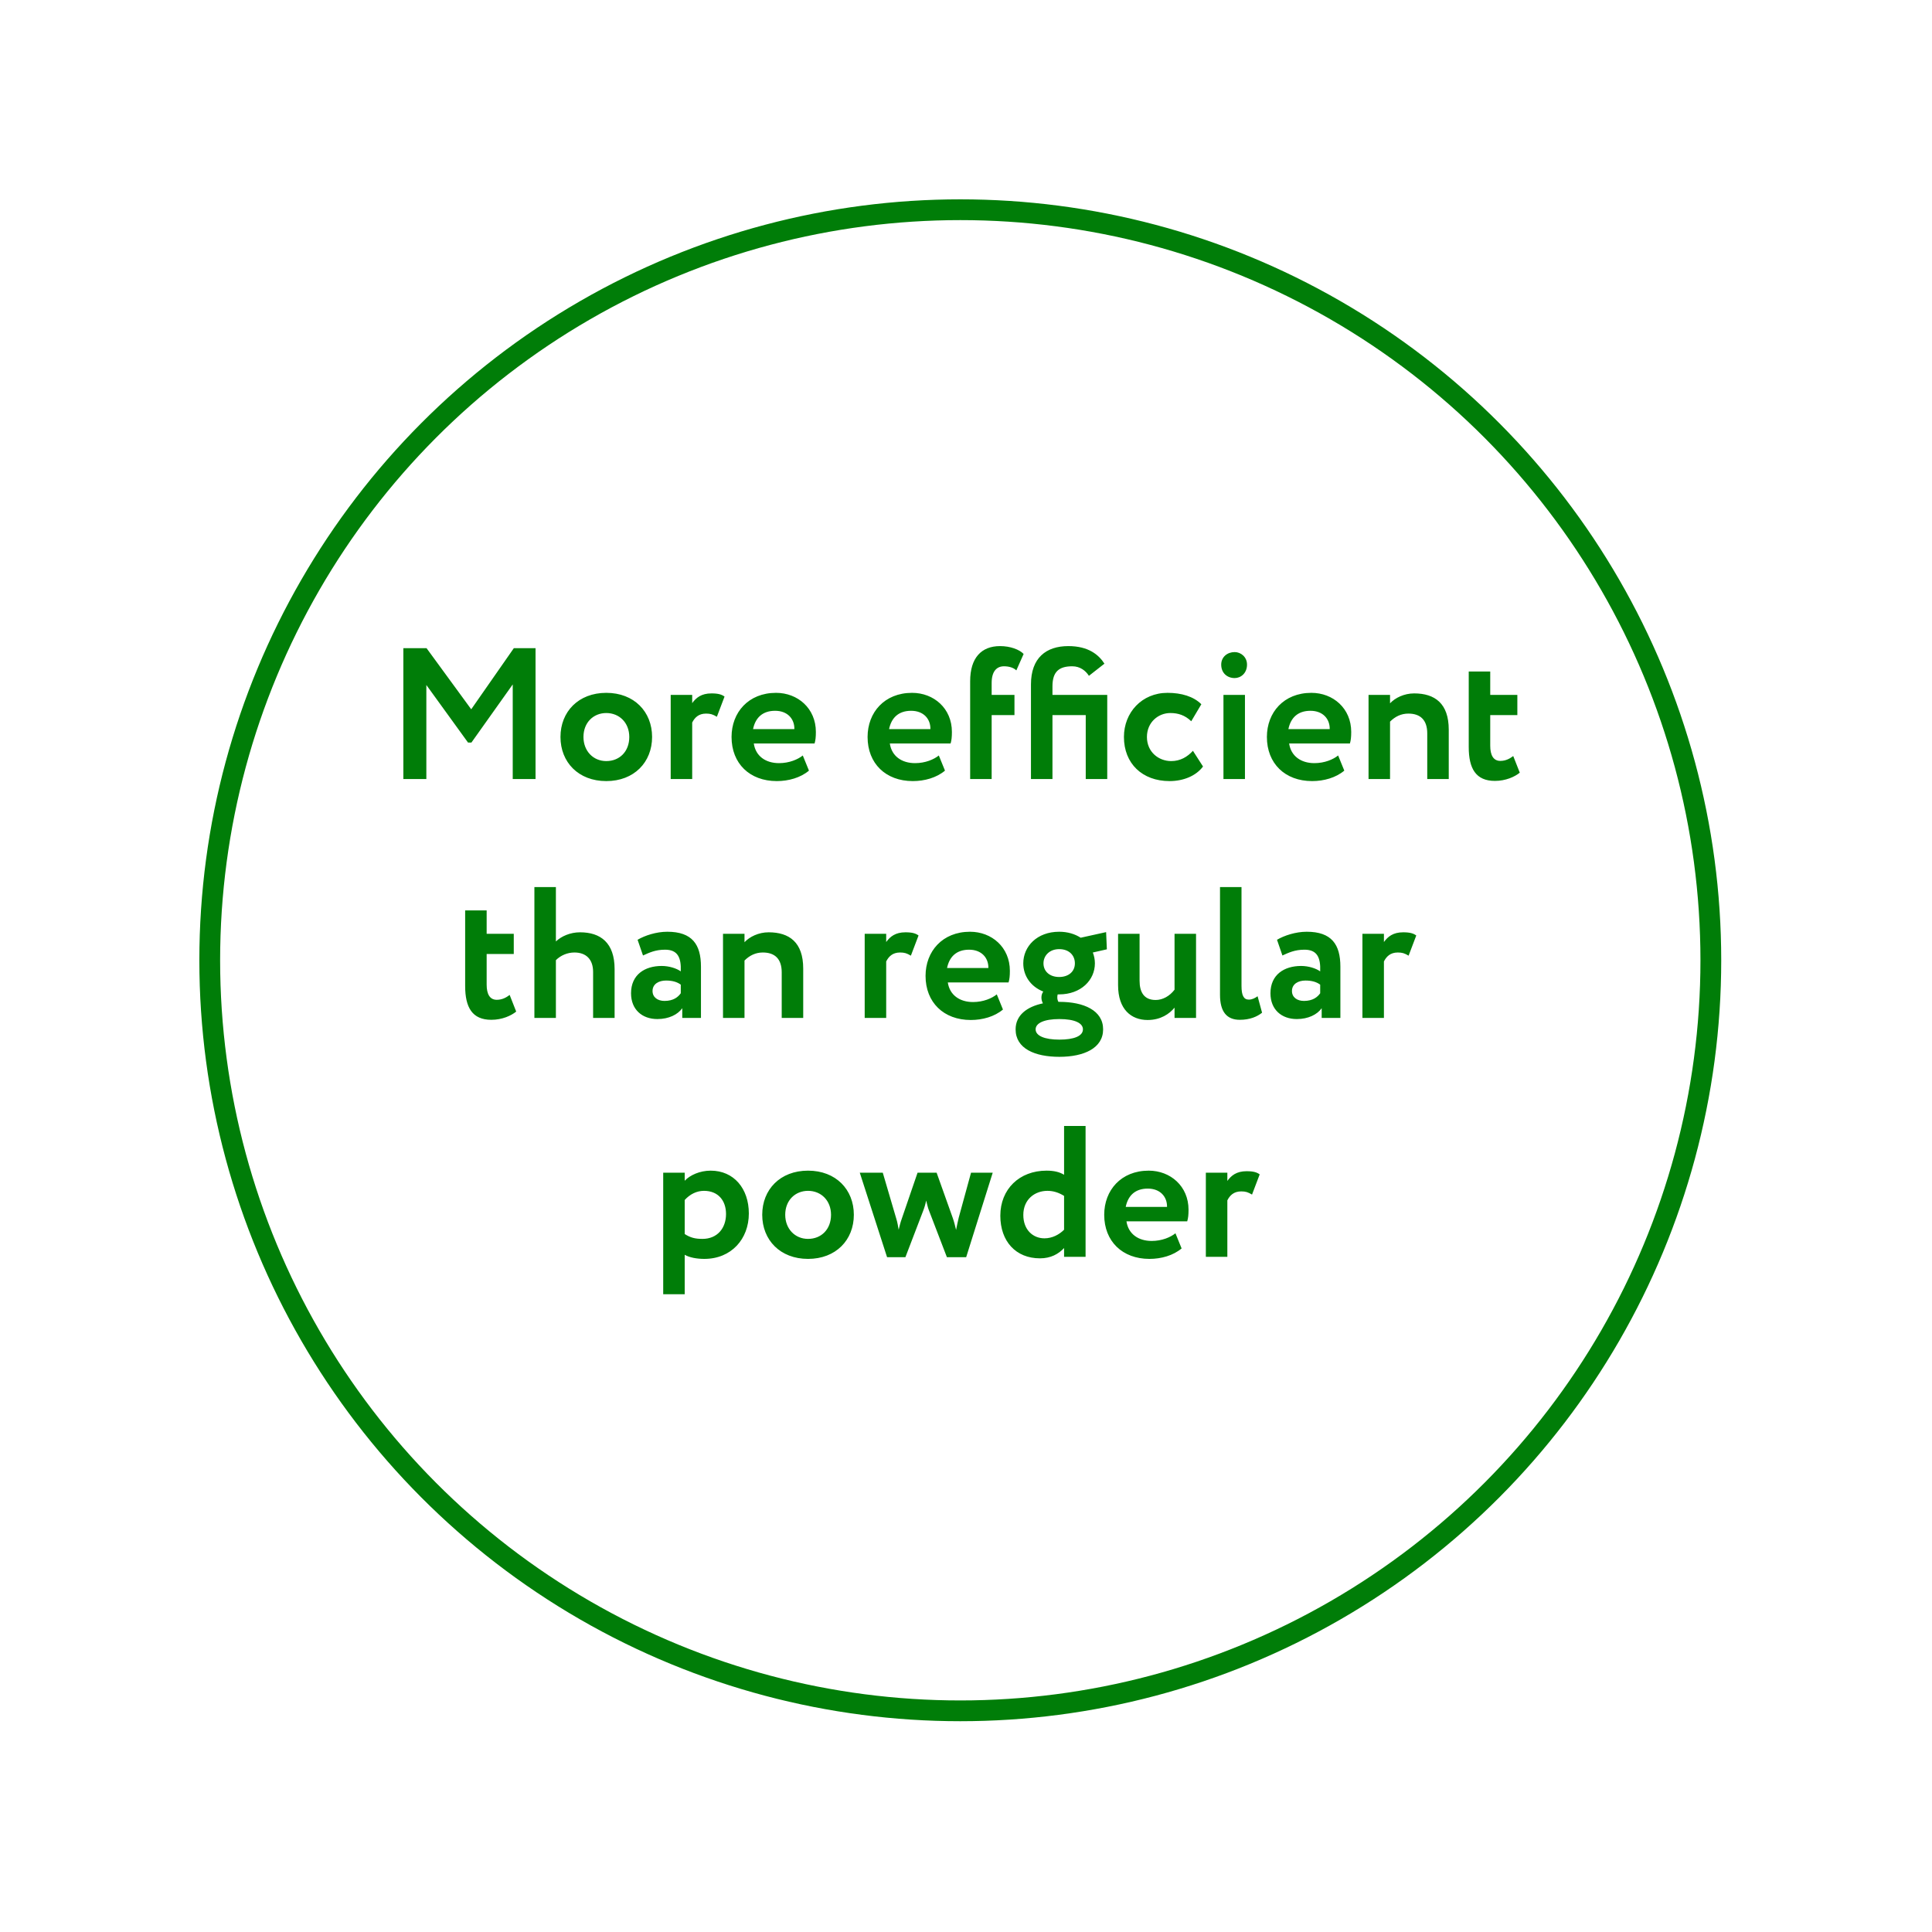
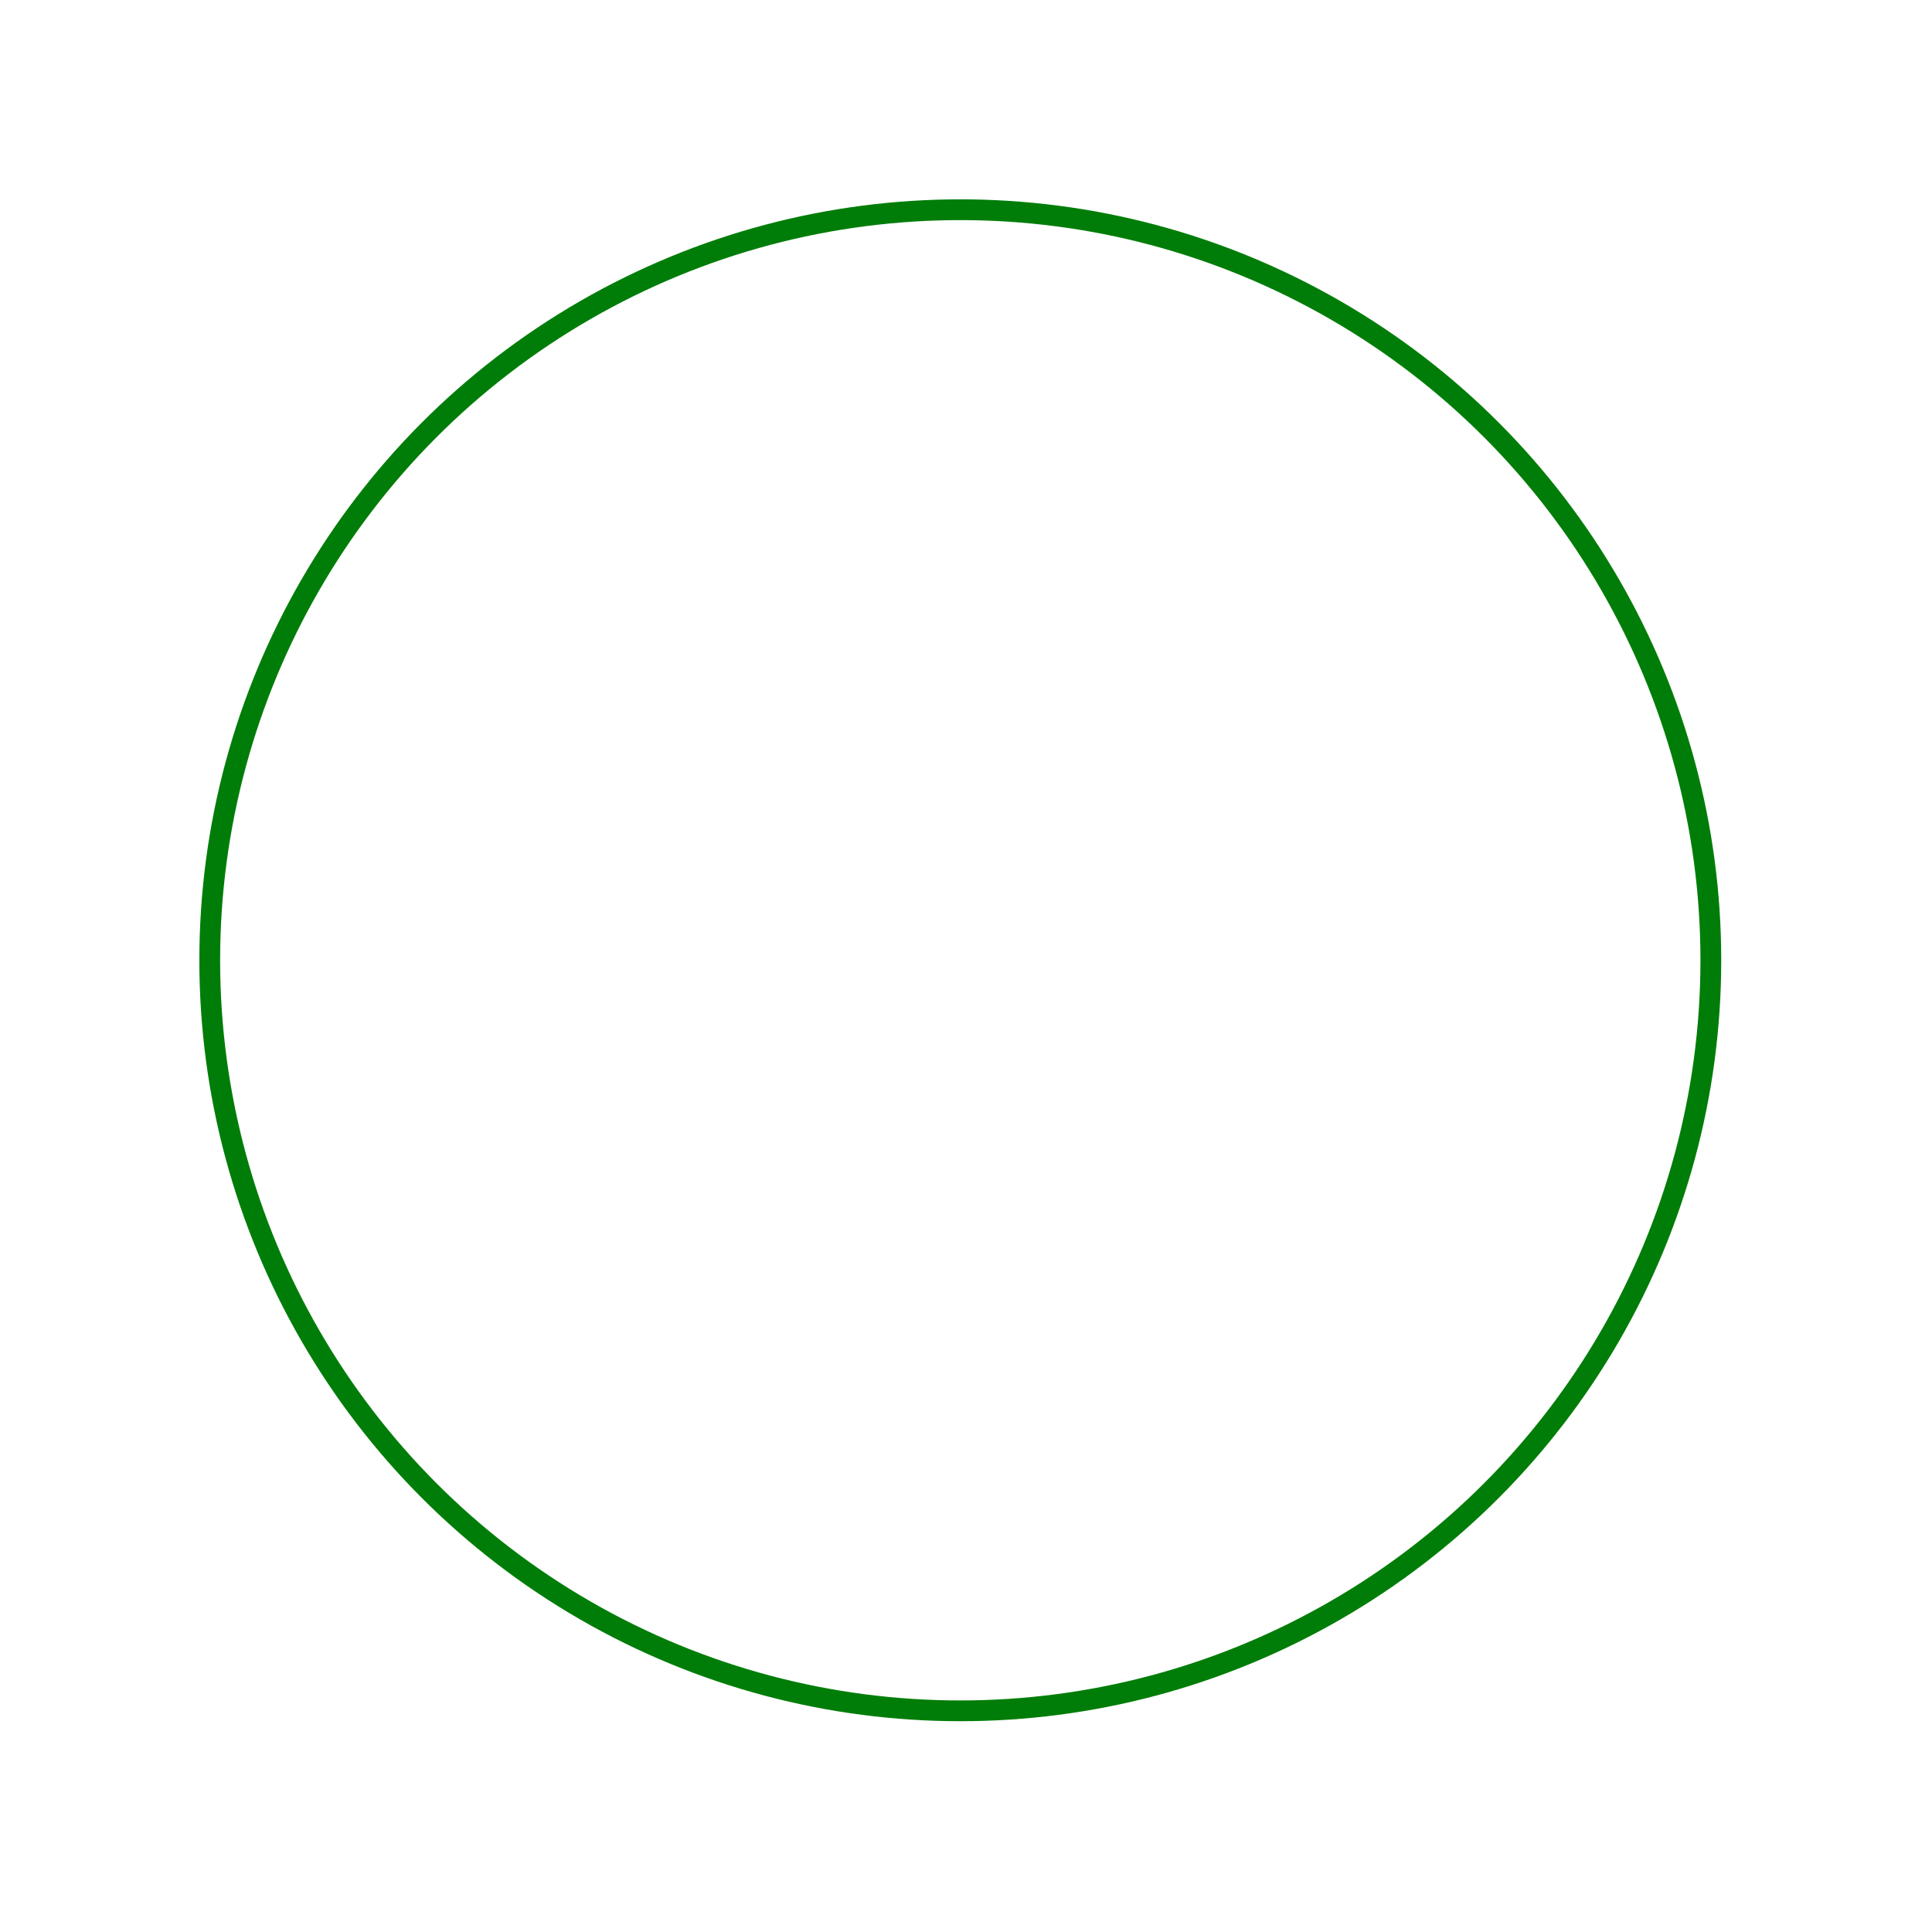
<svg xmlns="http://www.w3.org/2000/svg" width="186" height="186" viewBox="0 0 186 186" fill="none">
  <g filter="url(#filter0_d)">
    <circle cx="92" cy="92" r="80" fill="white" />
  </g>
  <circle cx="92.45" cy="92.449" r="72.258" stroke="#007D08" stroke-width="2" />
-   <path d="M38.832 75H41.046V65.946L45.06 71.49H45.384L49.362 65.892V75H51.558V62.4H49.47L45.366 68.286L41.064 62.4H38.832V75ZM53.959 70.95C53.959 73.38 55.687 75.198 58.368 75.198C61.05 75.198 62.779 73.38 62.779 70.95C62.779 68.52 61.05 66.702 58.368 66.702C55.687 66.702 53.959 68.52 53.959 70.95ZM56.172 70.95C56.172 69.546 57.145 68.646 58.368 68.646C59.629 68.646 60.583 69.582 60.583 70.95C60.583 72.354 59.647 73.272 58.368 73.272C57.108 73.272 56.172 72.3 56.172 70.95ZM64.57 75H66.64V69.564C66.874 69.096 67.252 68.7 67.972 68.7C68.404 68.7 68.62 68.772 69.016 69.006L69.754 67.062C69.484 66.864 69.16 66.756 68.494 66.756C67.522 66.756 67.018 67.17 66.64 67.692V66.9H64.57V75ZM77.287 72.732C76.819 73.11 75.991 73.47 75.001 73.47C73.723 73.47 72.751 72.804 72.571 71.58H78.421C78.511 71.274 78.547 70.968 78.547 70.464C78.547 68.196 76.801 66.702 74.713 66.702C72.049 66.702 70.429 68.592 70.429 70.95C70.429 73.506 72.175 75.198 74.785 75.198C75.919 75.198 77.071 74.874 77.881 74.19L77.287 72.732ZM74.623 68.43C75.811 68.43 76.495 69.204 76.477 70.194H72.499C72.715 69.132 73.381 68.43 74.623 68.43ZM90.383 72.732C89.915 73.11 89.087 73.47 88.097 73.47C86.819 73.47 85.847 72.804 85.667 71.58H91.517C91.607 71.274 91.643 70.968 91.643 70.464C91.643 68.196 89.897 66.702 87.809 66.702C85.145 66.702 83.525 68.592 83.525 70.95C83.525 73.506 85.271 75.198 87.881 75.198C89.015 75.198 90.167 74.874 90.977 74.19L90.383 72.732ZM87.719 68.43C88.907 68.43 89.591 69.204 89.573 70.194H85.595C85.811 69.132 86.477 68.43 87.719 68.43ZM93.4 75H95.47V68.844H97.666V66.9H95.47V65.748C95.47 64.632 95.956 64.146 96.658 64.146C97.126 64.146 97.576 64.272 97.846 64.542L98.548 62.958C98.134 62.526 97.252 62.202 96.28 62.202C94.48 62.202 93.4 63.336 93.4 65.586V75ZM104.528 75H106.598V66.9H101.324V66.072C101.324 64.632 101.99 64.146 103.232 64.146C103.988 64.146 104.528 64.578 104.834 65.064L106.328 63.894C105.788 63.048 104.798 62.202 102.854 62.202C100.712 62.202 99.254 63.336 99.254 65.892V75H101.324V68.844H104.528V75ZM114.847 72.282C114.325 72.858 113.641 73.272 112.759 73.272C111.535 73.272 110.419 72.39 110.419 70.95C110.419 69.528 111.517 68.646 112.669 68.646C113.407 68.646 114.073 68.844 114.685 69.438L115.657 67.8C114.901 67.044 113.731 66.702 112.399 66.702C109.933 66.702 108.205 68.592 108.205 70.95C108.205 73.506 109.969 75.198 112.597 75.198C113.911 75.198 115.135 74.712 115.819 73.794L114.847 72.282ZM117.786 75H119.856V66.9H117.786V75ZM117.57 63.984C117.57 64.812 118.164 65.28 118.866 65.28C119.46 65.28 120.054 64.812 120.054 63.984C120.054 63.246 119.46 62.778 118.866 62.778C118.164 62.778 117.57 63.246 117.57 63.984ZM128.826 72.732C128.358 73.11 127.53 73.47 126.54 73.47C125.262 73.47 124.29 72.804 124.11 71.58H129.96C130.05 71.274 130.086 70.968 130.086 70.464C130.086 68.196 128.34 66.702 126.252 66.702C123.588 66.702 121.968 68.592 121.968 70.95C121.968 73.506 123.714 75.198 126.324 75.198C127.458 75.198 128.61 74.874 129.42 74.19L128.826 72.732ZM126.162 68.43C127.35 68.43 128.034 69.204 128.016 70.194H124.038C124.254 69.132 124.92 68.43 126.162 68.43ZM131.754 75H133.824V69.474C134.31 68.988 134.886 68.7 135.588 68.7C136.74 68.7 137.406 69.312 137.406 70.608V75H139.476V70.248C139.476 67.71 138.126 66.756 136.146 66.756C135.174 66.756 134.31 67.188 133.824 67.71V66.9H131.754V75ZM141.4 71.922C141.4 73.992 142.084 75.18 143.92 75.18C144.964 75.18 145.828 74.784 146.314 74.388L145.684 72.786C145.396 73.002 145 73.254 144.442 73.254C143.758 73.254 143.47 72.678 143.47 71.796V68.844H146.08V66.9H143.47V64.65H141.4V71.922ZM44.782 94.922C44.782 96.992 45.466 98.18 47.302 98.18C48.346 98.18 49.21 97.784 49.696 97.388L49.066 95.786C48.778 96.002 48.382 96.254 47.824 96.254C47.14 96.254 46.852 95.678 46.852 94.796V91.844H49.462V89.9H46.852V87.65H44.782V94.922ZM51.448 98H53.518V92.438C53.986 91.97 54.634 91.7 55.3 91.7C56.434 91.7 57.1 92.366 57.1 93.572V98H59.17V93.302C59.17 90.764 57.82 89.756 55.84 89.756C54.904 89.756 54.04 90.134 53.518 90.638V85.4H51.448V98ZM61.904 91.988C62.498 91.718 63.092 91.43 64.028 91.43C65.234 91.43 65.594 92.168 65.54 93.518C65.144 93.23 64.424 92.996 63.704 92.996C62.066 92.996 60.752 93.842 60.752 95.624C60.752 97.19 61.814 98.108 63.29 98.108C64.388 98.108 65.252 97.676 65.684 97.064V98H67.484V93.068C67.484 90.926 66.638 89.702 64.244 89.702C63.182 89.702 62.084 90.062 61.382 90.476L61.904 91.988ZM63.974 96.362C63.326 96.362 62.822 96.02 62.822 95.408C62.822 94.724 63.434 94.4 64.118 94.4C64.712 94.4 65.18 94.526 65.54 94.796V95.624C65.288 95.984 64.838 96.362 63.974 96.362ZM69.606 98H71.676V92.474C72.162 91.988 72.738 91.7 73.44 91.7C74.592 91.7 75.258 92.312 75.258 93.608V98H77.328V93.248C77.328 90.71 75.978 89.756 73.998 89.756C73.026 89.756 72.162 90.188 71.676 90.71V89.9H69.606V98ZM83.247 98H85.317V92.564C85.551 92.096 85.929 91.7 86.649 91.7C87.081 91.7 87.297 91.772 87.693 92.006L88.431 90.062C88.161 89.864 87.837 89.756 87.171 89.756C86.199 89.756 85.695 90.17 85.317 90.692V89.9H83.247V98ZM95.964 95.732C95.496 96.11 94.668 96.47 93.678 96.47C92.4 96.47 91.428 95.804 91.248 94.58H97.098C97.188 94.274 97.224 93.968 97.224 93.464C97.224 91.196 95.478 89.702 93.39 89.702C90.726 89.702 89.106 91.592 89.106 93.95C89.106 96.506 90.852 98.198 93.462 98.198C94.596 98.198 95.748 97.874 96.558 97.19L95.964 95.732ZM93.3 91.43C94.488 91.43 95.172 92.204 95.154 93.194H91.176C91.392 92.132 92.058 91.43 93.3 91.43ZM97.776 99.098C97.776 100.952 99.63 101.744 101.989 101.744C104.347 101.744 106.201 100.916 106.201 99.098C106.201 97.28 104.347 96.452 101.989 96.452H101.899C101.827 96.326 101.791 96.182 101.791 96.038C101.791 95.948 101.791 95.84 101.827 95.732H101.971C104.059 95.732 105.409 94.364 105.409 92.744C105.409 92.384 105.337 92.024 105.211 91.7L106.561 91.394L106.489 89.738L104.041 90.278C103.483 89.918 102.781 89.702 101.971 89.702C99.829 89.702 98.514 91.124 98.514 92.744C98.514 93.932 99.216 94.976 100.441 95.462C100.315 95.624 100.261 95.84 100.261 96.038C100.261 96.218 100.315 96.434 100.405 96.596C98.856 96.92 97.776 97.748 97.776 99.098ZM99.703 99.098C99.703 98.504 100.513 98.108 101.989 98.108C103.483 98.108 104.257 98.504 104.257 99.098C104.257 99.746 103.393 100.088 101.989 100.088C100.585 100.088 99.703 99.728 99.703 99.098ZM100.459 92.744C100.459 92.006 101.035 91.376 101.971 91.376C102.943 91.376 103.483 91.988 103.483 92.744C103.483 93.554 102.853 94.058 101.971 94.058C101.035 94.058 100.459 93.5 100.459 92.744ZM115.147 89.9H113.077V95.282C112.609 95.894 111.943 96.272 111.259 96.272C110.125 96.272 109.711 95.498 109.711 94.418V89.9H107.641V94.85C107.641 97.172 108.901 98.198 110.485 98.198C111.745 98.198 112.591 97.604 113.077 97.01V98H115.147V89.9ZM117.454 95.768C117.454 97.424 118.12 98.18 119.362 98.18C120.334 98.18 121.036 97.874 121.504 97.496L121.072 95.912C120.82 96.092 120.55 96.236 120.226 96.236C119.74 96.236 119.524 95.84 119.524 94.922V85.4H117.454V95.768ZM123.463 91.988C124.057 91.718 124.651 91.43 125.587 91.43C126.793 91.43 127.153 92.168 127.099 93.518C126.703 93.23 125.983 92.996 125.263 92.996C123.625 92.996 122.311 93.842 122.311 95.624C122.311 97.19 123.373 98.108 124.849 98.108C125.947 98.108 126.811 97.676 127.243 97.064V98H129.043V93.068C129.043 90.926 128.197 89.702 125.803 89.702C124.741 89.702 123.643 90.062 122.941 90.476L123.463 91.988ZM125.533 96.362C124.885 96.362 124.381 96.02 124.381 95.408C124.381 94.724 124.993 94.4 125.677 94.4C126.271 94.4 126.739 94.526 127.099 94.796V95.624C126.847 95.984 126.397 96.362 125.533 96.362ZM131.165 98H133.235V92.564C133.469 92.096 133.847 91.7 134.567 91.7C134.999 91.7 135.215 91.772 135.611 92.006L136.349 90.062C136.079 89.864 135.755 89.756 135.089 89.756C134.117 89.756 133.613 90.17 133.235 90.692V89.9H131.165V98ZM63.849 124.6H65.919V120.802C66.387 121.072 67.089 121.198 67.809 121.198C70.401 121.198 72.093 119.29 72.093 116.824C72.093 114.43 70.653 112.702 68.421 112.702C67.377 112.702 66.423 113.134 65.919 113.674V112.9H63.849V124.6ZM67.773 114.646C69.141 114.646 69.897 115.582 69.897 116.878C69.897 118.228 69.069 119.272 67.629 119.272C66.945 119.272 66.477 119.164 65.919 118.804V115.528C66.423 114.97 67.071 114.646 67.773 114.646ZM73.382 116.95C73.382 119.38 75.11 121.198 77.792 121.198C80.474 121.198 82.202 119.38 82.202 116.95C82.202 114.52 80.474 112.702 77.792 112.702C75.11 112.702 73.382 114.52 73.382 116.95ZM75.596 116.95C75.596 115.546 76.568 114.646 77.792 114.646C79.052 114.646 80.006 115.582 80.006 116.95C80.006 118.354 79.07 119.272 77.792 119.272C76.532 119.272 75.596 118.3 75.596 116.95ZM95.572 112.9H93.484L92.296 117.238C92.206 117.634 92.116 118.03 92.044 118.408C91.954 118.03 91.864 117.652 91.738 117.292L90.172 112.9H88.336L86.824 117.31C86.662 117.76 86.608 118.048 86.518 118.39C86.446 118.012 86.41 117.706 86.284 117.31L84.988 112.9H82.774L85.402 121.036H87.166L88.876 116.572C89.002 116.248 89.092 115.942 89.164 115.582C89.254 115.888 89.308 116.23 89.434 116.536L91.162 121.036H93.016L95.572 112.9ZM102.442 121H104.512V108.4H102.442V113.098C101.992 112.828 101.47 112.702 100.75 112.702C98.14 112.702 96.304 114.484 96.304 117.04C96.304 119.506 97.798 121.144 100.12 121.144C101.164 121.144 101.902 120.73 102.442 120.154V121ZM100.552 119.218C99.454 119.218 98.518 118.408 98.518 116.968C98.518 115.474 99.616 114.646 100.84 114.646C101.398 114.646 101.92 114.808 102.442 115.132V118.39C101.974 118.858 101.308 119.218 100.552 119.218ZM113.164 118.732C112.696 119.11 111.868 119.47 110.878 119.47C109.6 119.47 108.628 118.804 108.448 117.58H114.298C114.388 117.274 114.424 116.968 114.424 116.464C114.424 114.196 112.678 112.702 110.59 112.702C107.926 112.702 106.306 114.592 106.306 116.95C106.306 119.506 108.052 121.198 110.662 121.198C111.796 121.198 112.948 120.874 113.758 120.19L113.164 118.732ZM110.5 114.43C111.688 114.43 112.372 115.204 112.354 116.194H108.376C108.592 115.132 109.258 114.43 110.5 114.43ZM116.091 121H118.161V115.564C118.395 115.096 118.773 114.7 119.493 114.7C119.925 114.7 120.141 114.772 120.537 115.006L121.275 113.062C121.005 112.864 120.681 112.756 120.015 112.756C119.043 112.756 118.539 113.17 118.161 113.692V112.9H116.091V121Z" fill="#007D08" />
  <defs>
    <filter id="filter0_d" x="0.718" y="0.718" width="185.07" height="185.07" filterUnits="userSpaceOnUse" color-interpolation-filters="sRGB">
      <feFlood flood-opacity="0" result="BackgroundImageFix" />
      <feColorMatrix in="SourceAlpha" type="matrix" values="0 0 0 0 0 0 0 0 0 0 0 0 0 0 0 0 0 0 127 0" result="hardAlpha" />
      <feOffset dx="1.254" dy="1.254" />
      <feGaussianBlur stdDeviation="6.268" />
      <feColorMatrix type="matrix" values="0 0 0 0 0 0 0 0 0 0 0 0 0 0 0 0 0 0 0.1 0" />
      <feBlend mode="normal" in2="BackgroundImageFix" result="effect1_dropShadow" />
      <feBlend mode="normal" in="SourceGraphic" in2="effect1_dropShadow" result="shape" />
    </filter>
  </defs>
</svg>